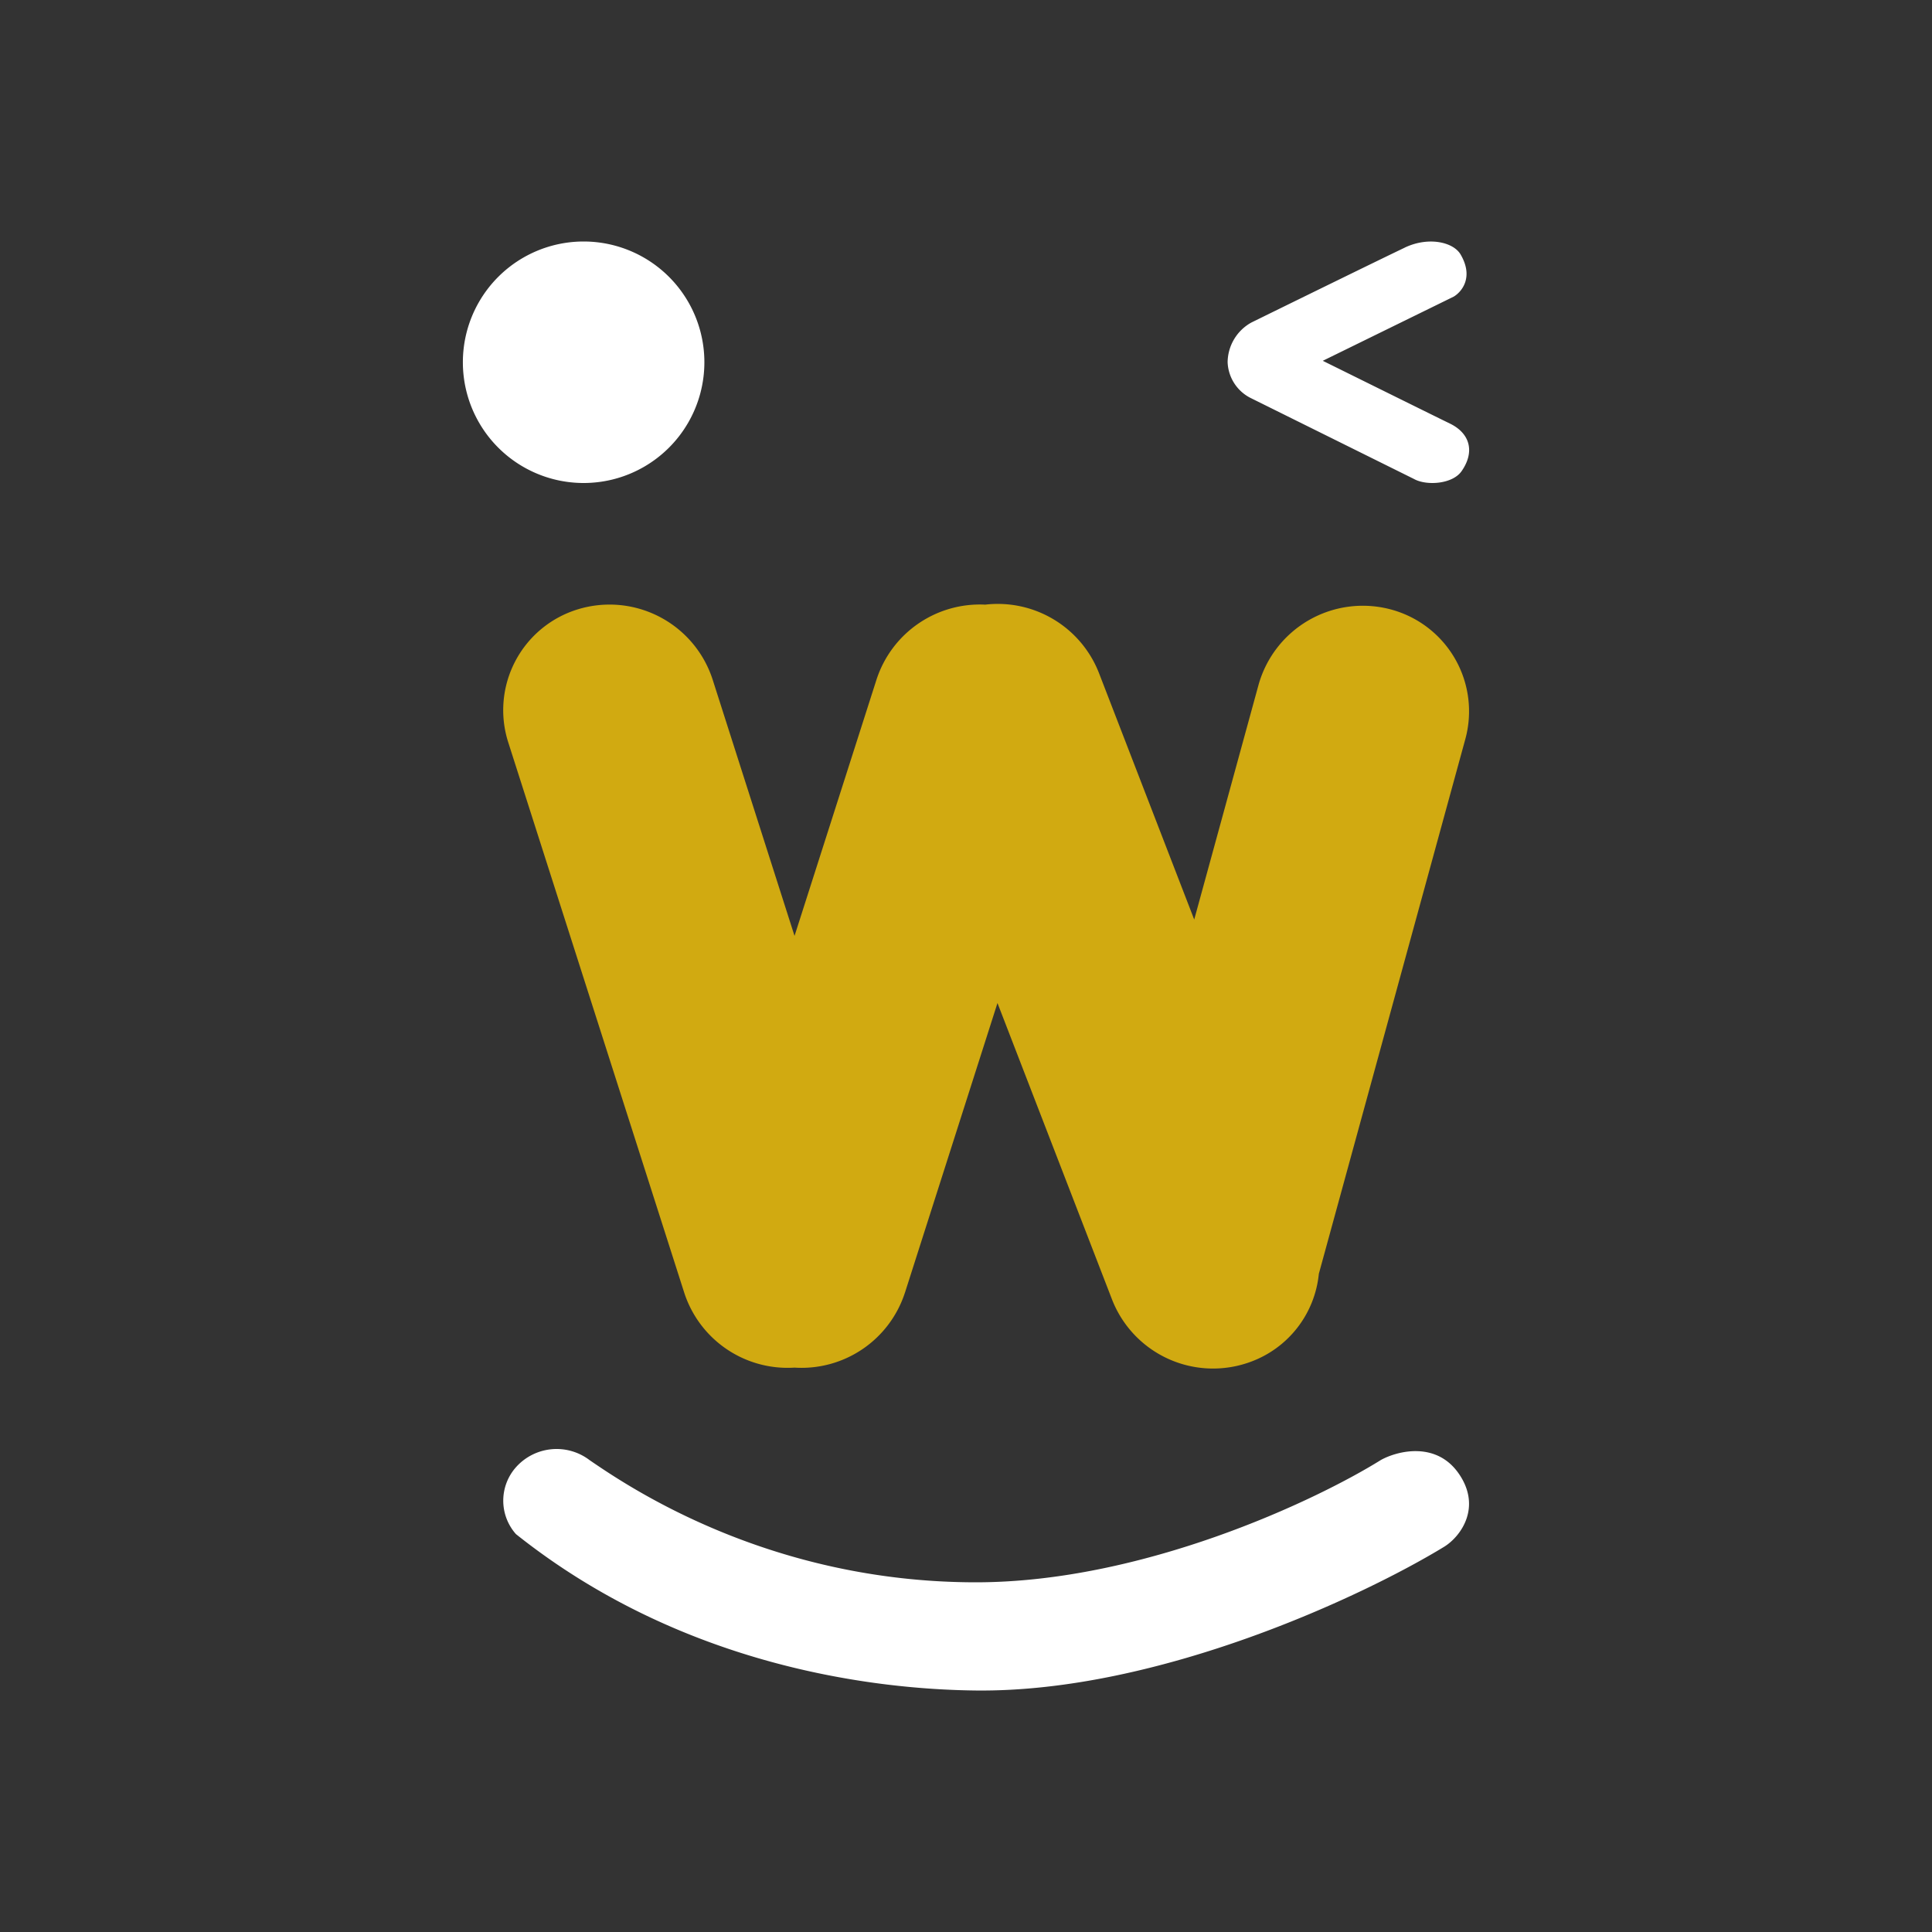
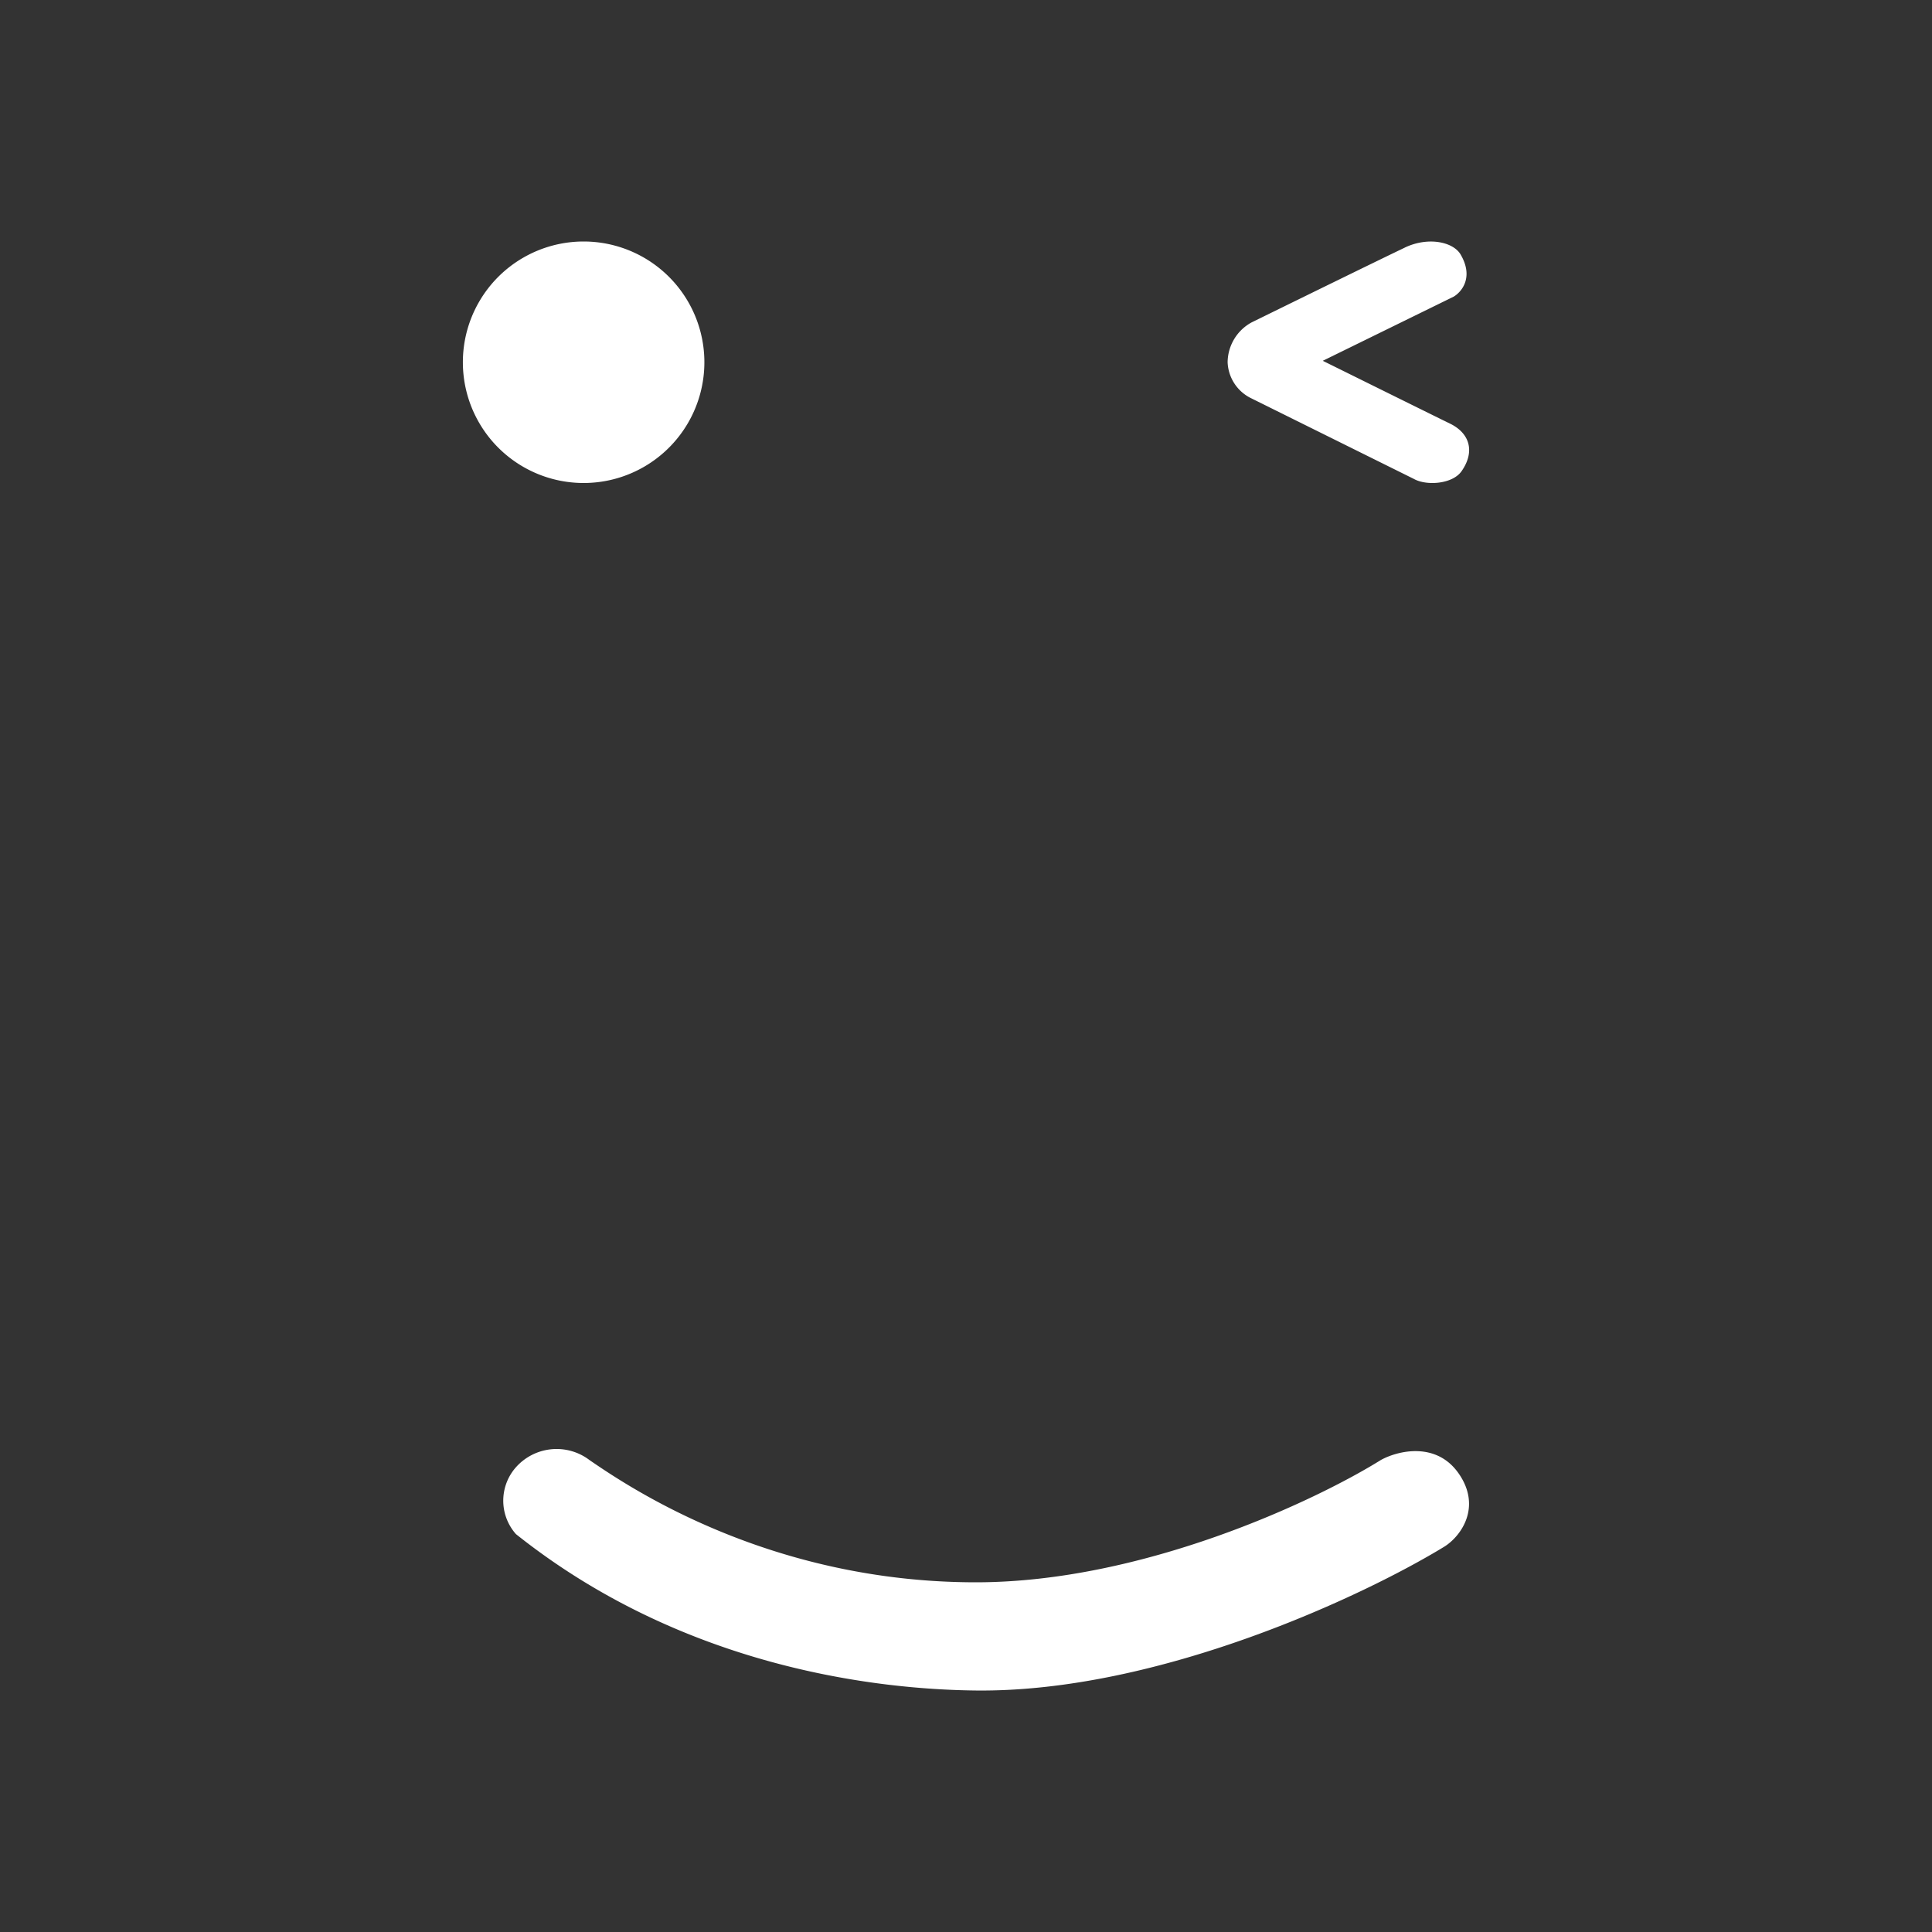
<svg xmlns="http://www.w3.org/2000/svg" width="1em" height="1em" viewBox="0 0 24 24">
  <rect x="0" y="0" width="24" height="24" fill="#333333" stroke="none" />
  <g fill="none">
    <path fill="#fff" d="M7.321 18.136a.676.676 0 0 0-.912.091a.626.626 0 0 0 0 .83c2.088 1.664 4.497 1.93 5.714 1.943c2.273.025 4.825-1.18 5.816-1.785c.211-.13.467-.492.186-.904c-.28-.411-.765-.288-.97-.175c-.814.507-2.958 1.52-5.031 1.52c-2.585 0-4.335-1.2-4.799-1.517zM7.25 6a1.5 1.5 0 1 0 0-3a1.5 1.5 0 0 0 0 3m10.2-2.924c.294-.14.603-.07.694.085c.167.285.012.466-.086.524l-1.626.797c.445.22 1.383.684 1.58.78c.247.12.313.348.145.59c-.114.165-.441.184-.594.097l-2.017-1a.52.52 0 0 1-.296-.448a.57.57 0 0 1 .296-.495c.513-.252 1.611-.79 1.905-.93" />
-     <path fill="#D1AA11" d="m11.241 16.06l1.15-3.6l1.422 3.68a1.347 1.347 0 0 0 1.723.777a1.3 1.3 0 0 0 .847-1.093l1.818-6.636a1.31 1.31 0 0 0-.934-1.62a1.345 1.345 0 0 0-1.634.943l-.798 2.912l-1.183-3.062a1.35 1.35 0 0 0-1.413-.85a1.35 1.35 0 0 0-1.351.932L9.87 11.626L8.853 8.443a1.346 1.346 0 0 0-1.674-.874a1.31 1.31 0 0 0-.865 1.654L8.5 16.059a1.35 1.35 0 0 0 1.37.93a1.35 1.35 0 0 0 1.371-.93" />
  </g>
</svg>